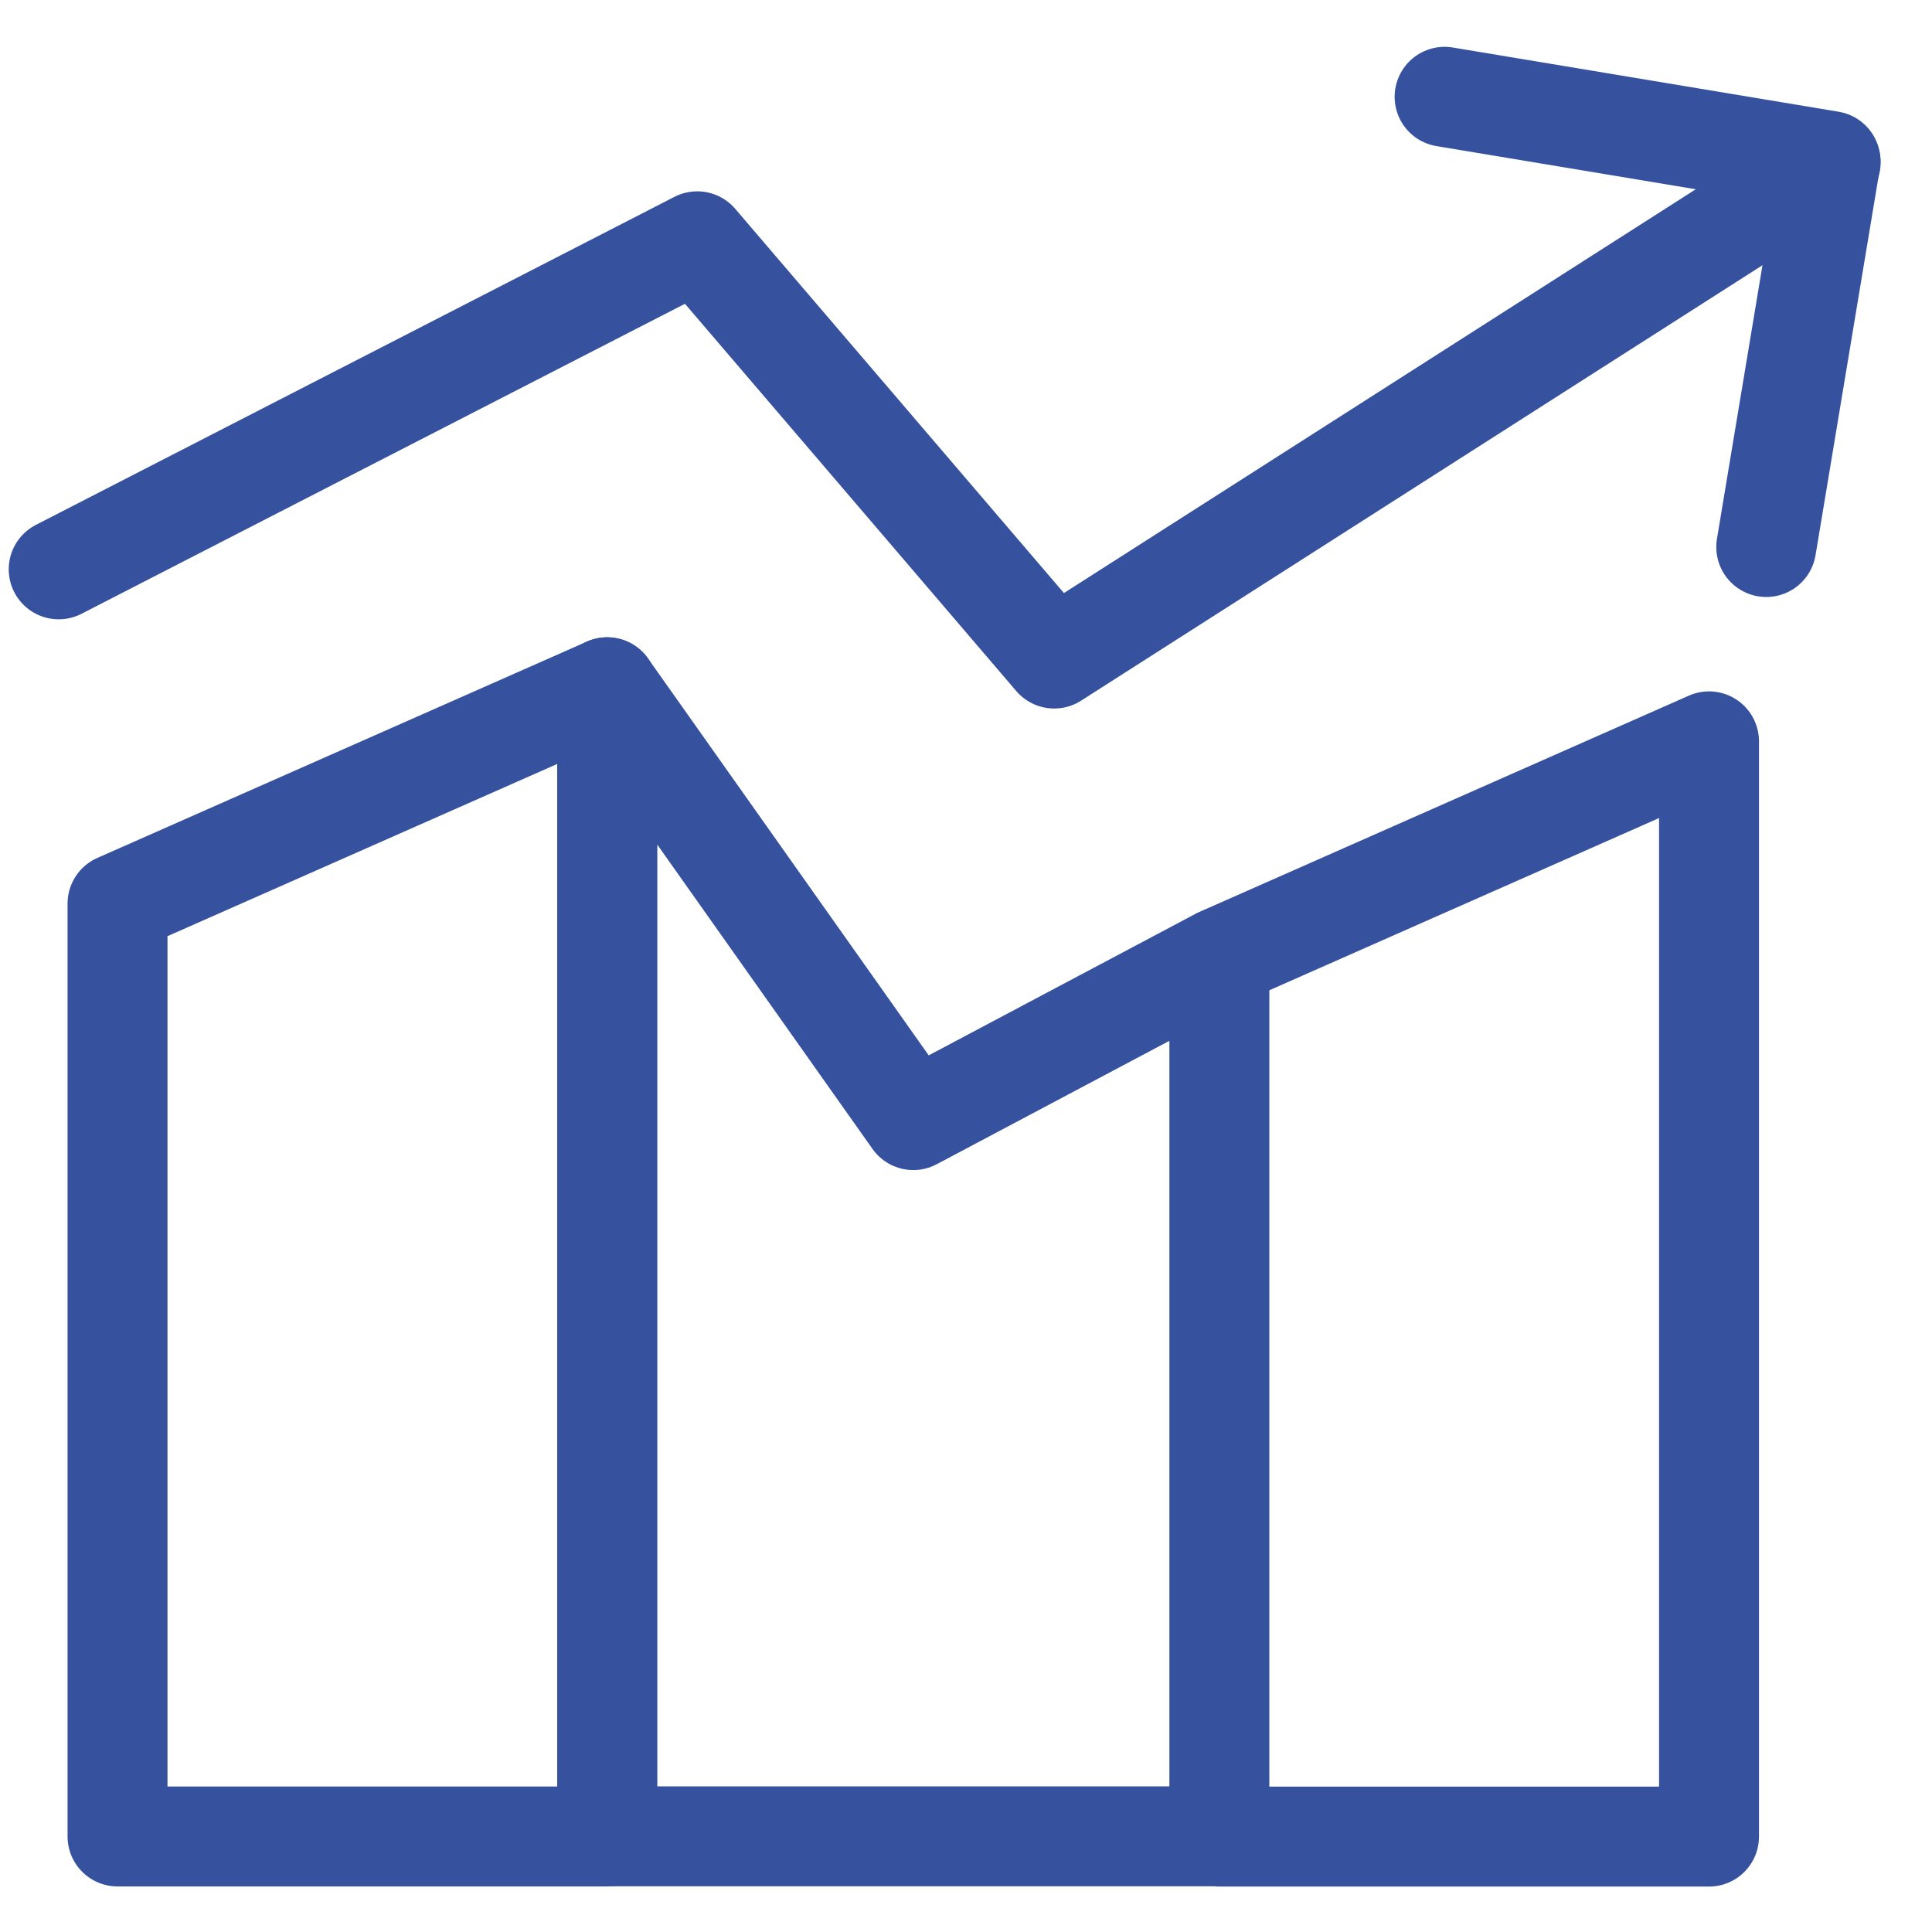
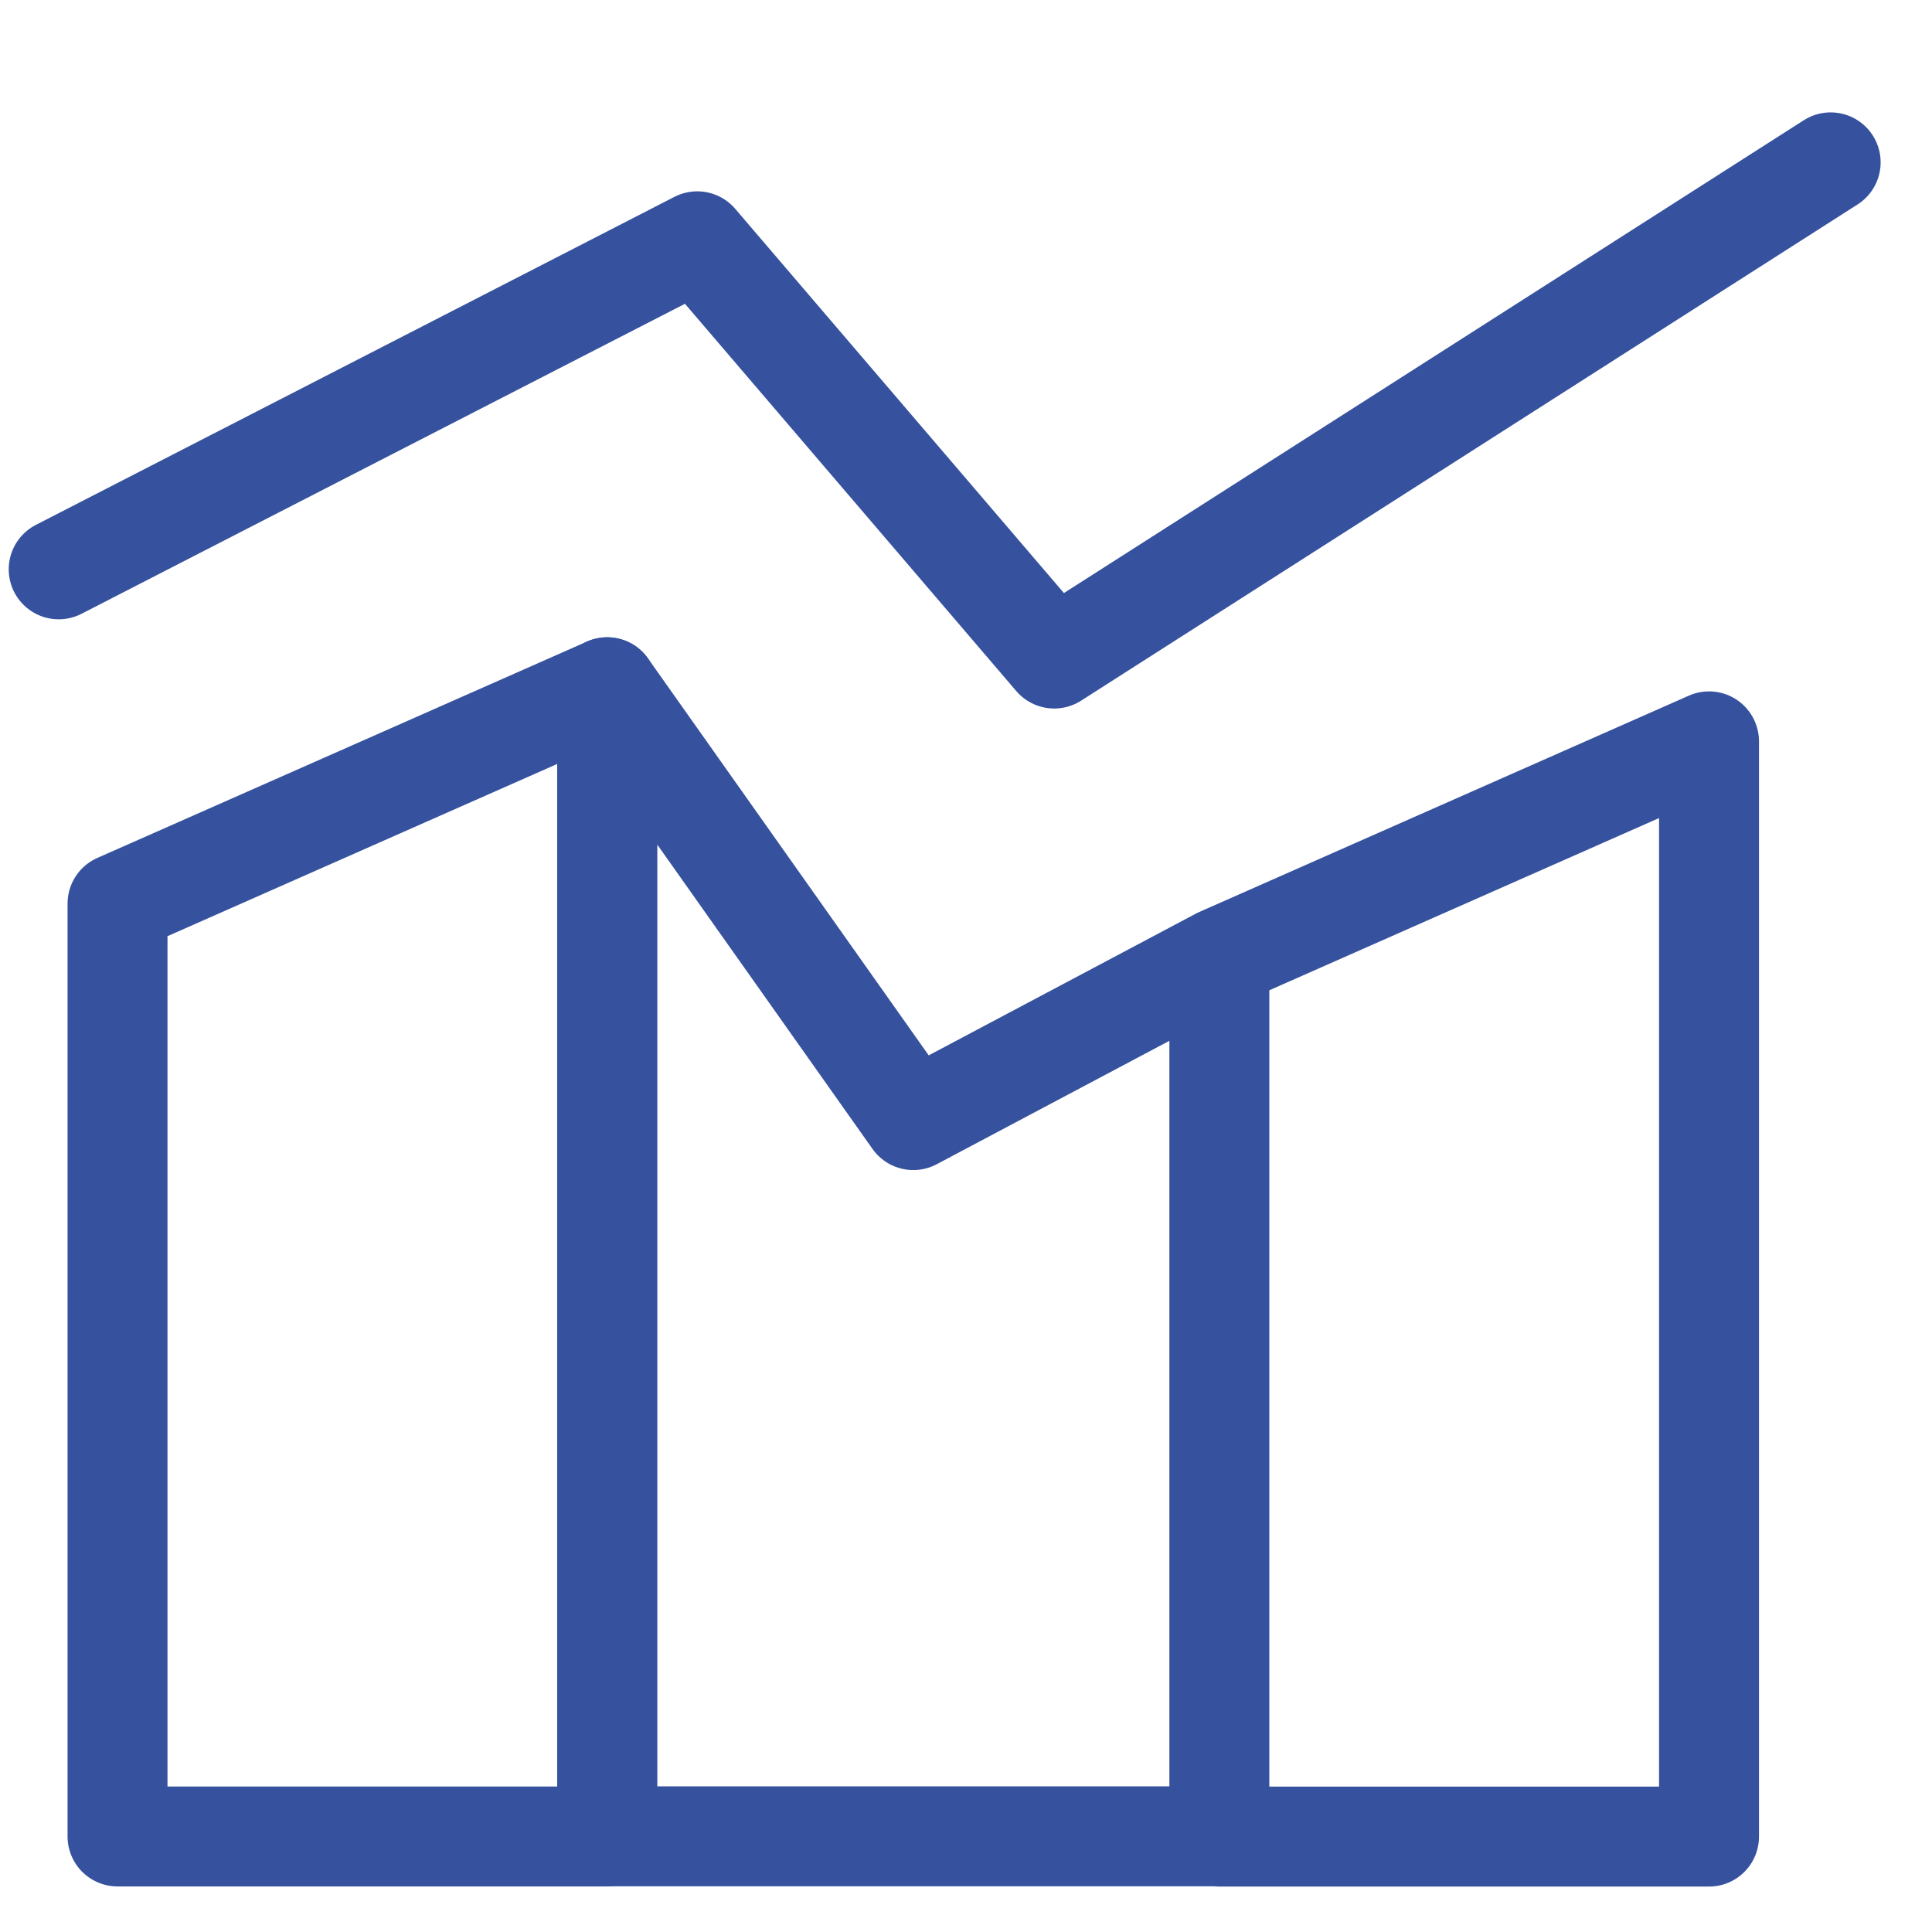
<svg xmlns="http://www.w3.org/2000/svg" width="29" height="29" viewBox="0 0 29 29" fill="none">
  <path d="M18.303 14.376L25.653 11.128V27.568H18.303V14.376ZM18.303 14.376L13.709 16.813L9.114 10.316V27.564H18.303V14.376Z" stroke="#36529F" stroke-width="1.5" stroke-linecap="round" stroke-linejoin="round" />
  <path d="M27.479 2.437L15.824 9.885L10.466 3.622L0.881 8.546M1.764 13.564L9.114 10.316V27.566H1.764V13.564Z" stroke="#36529F" stroke-width="1.5" stroke-linecap="round" stroke-linejoin="round" />
-   <path d="M21.684 1.453L27.476 2.417L26.512 8.211" stroke="#36529F" stroke-width="1.5" stroke-linecap="round" stroke-linejoin="round" />
</svg>